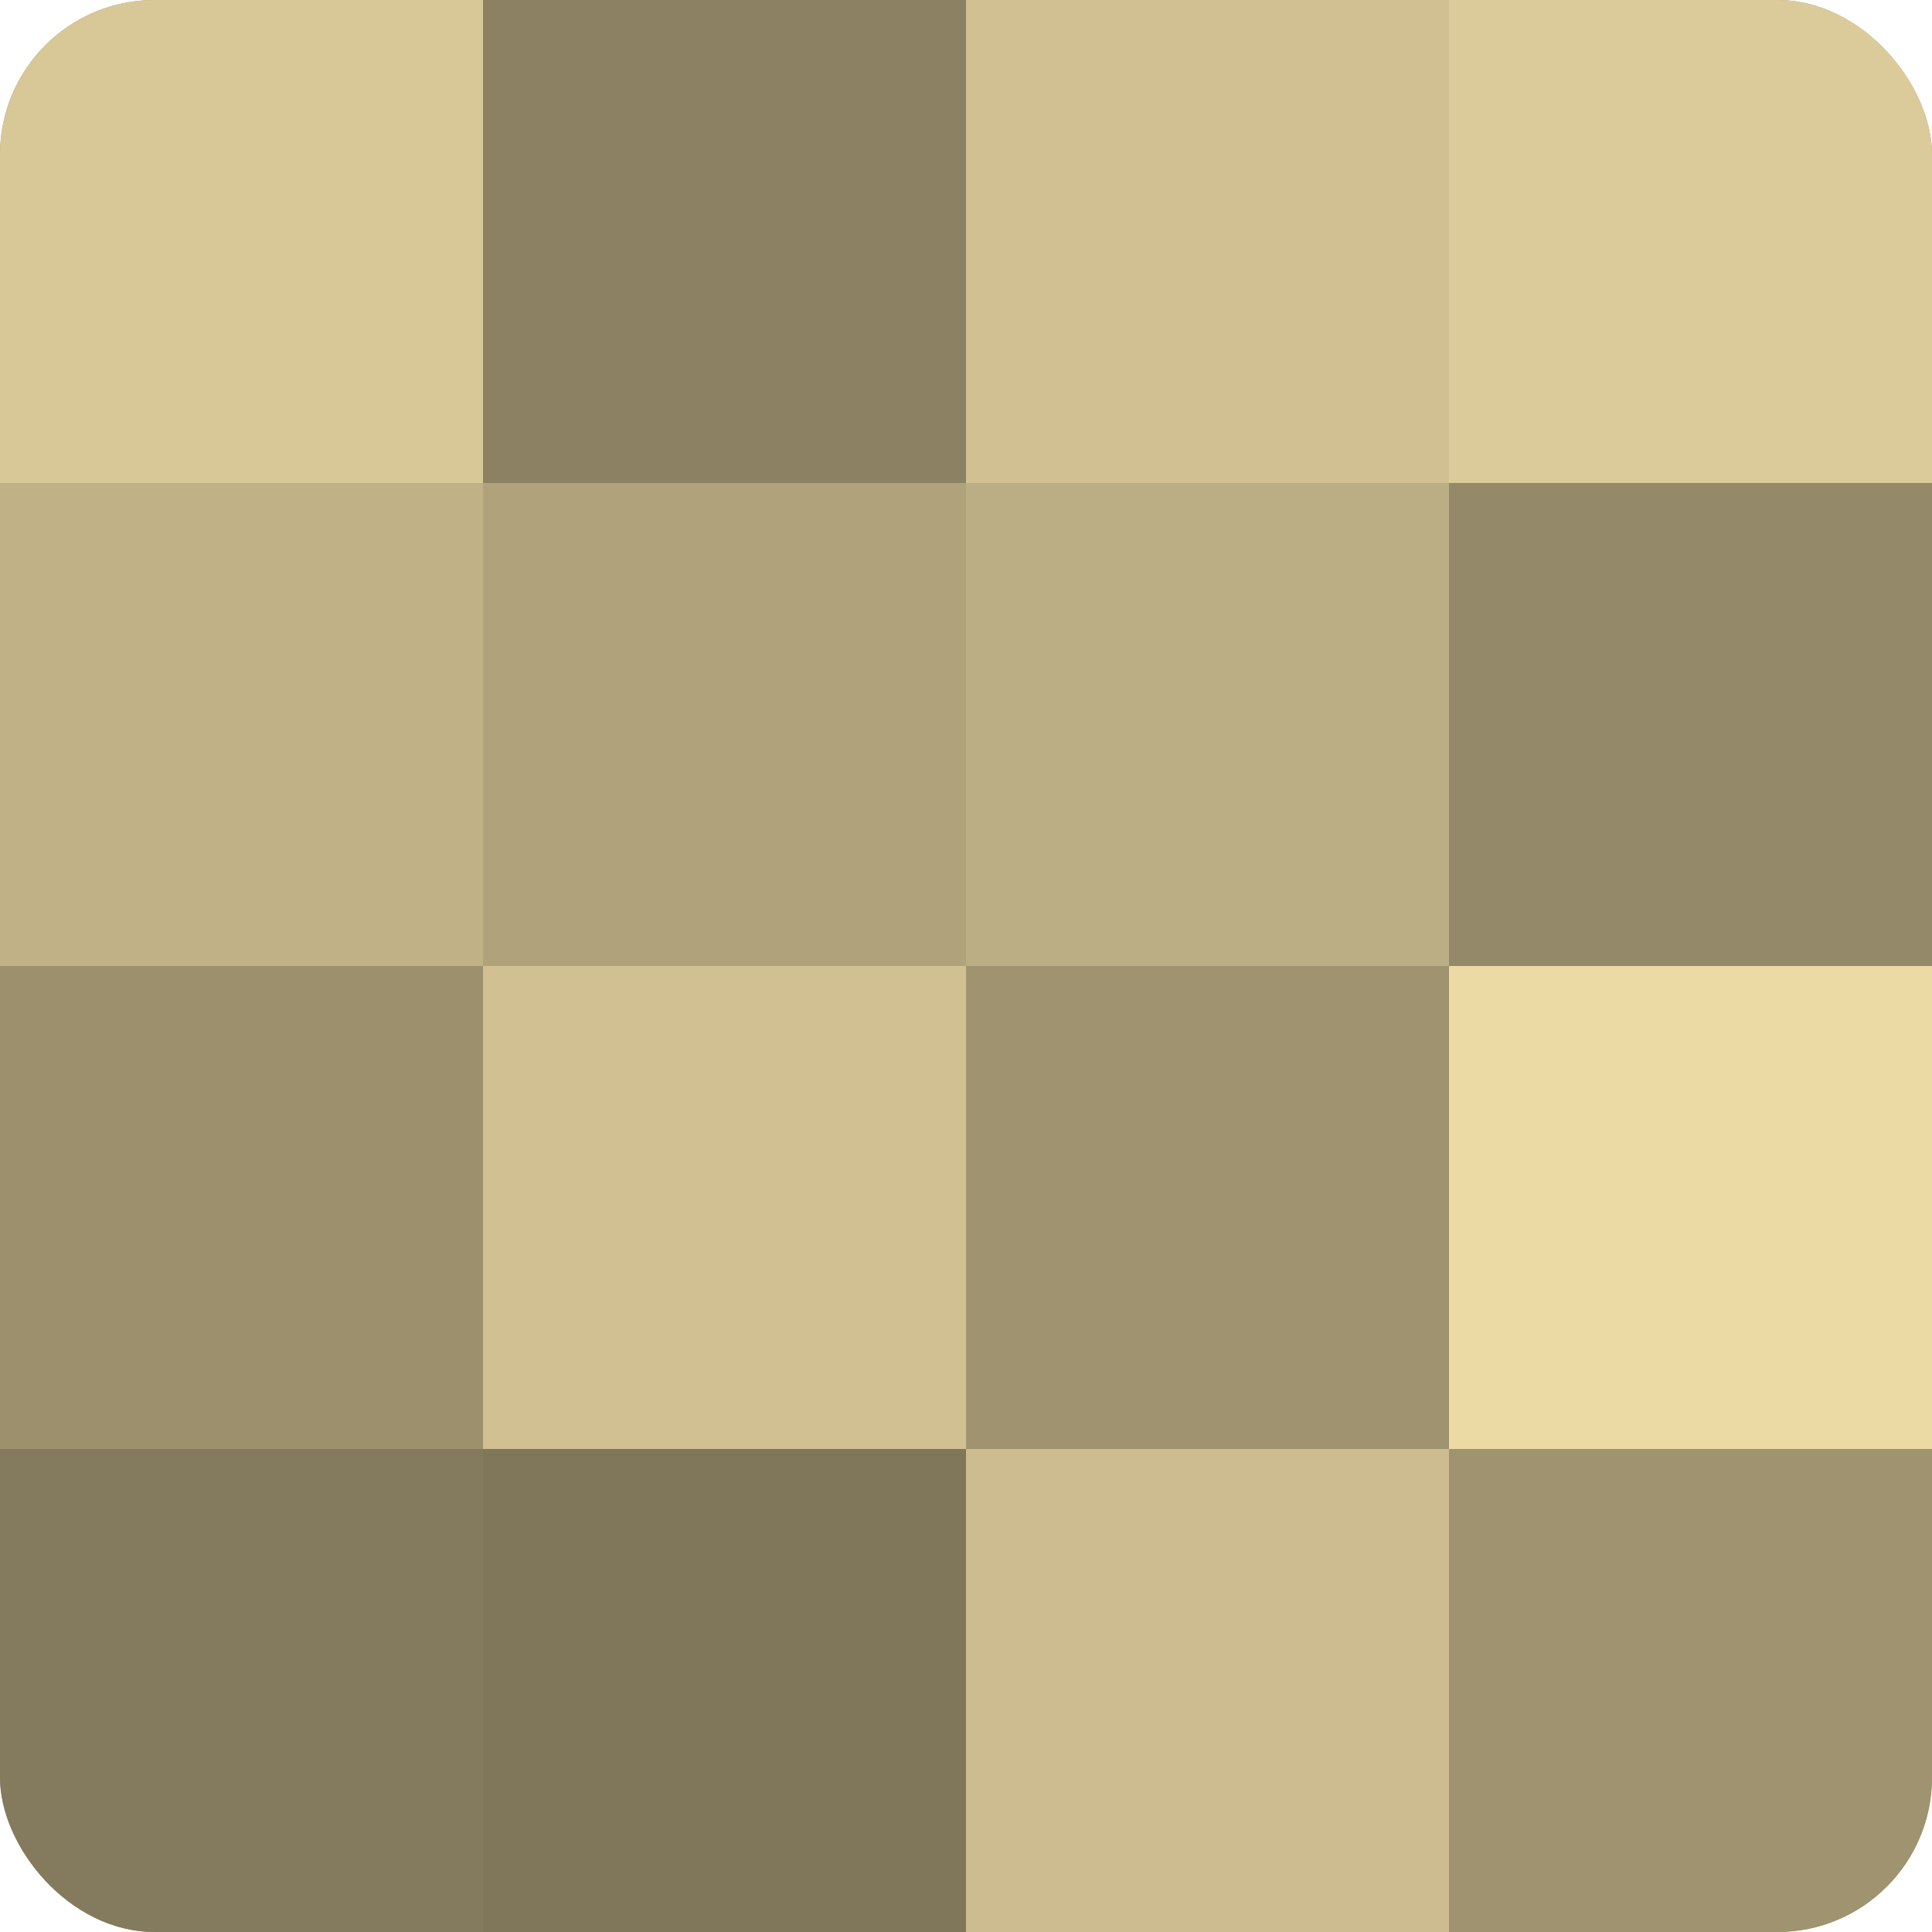
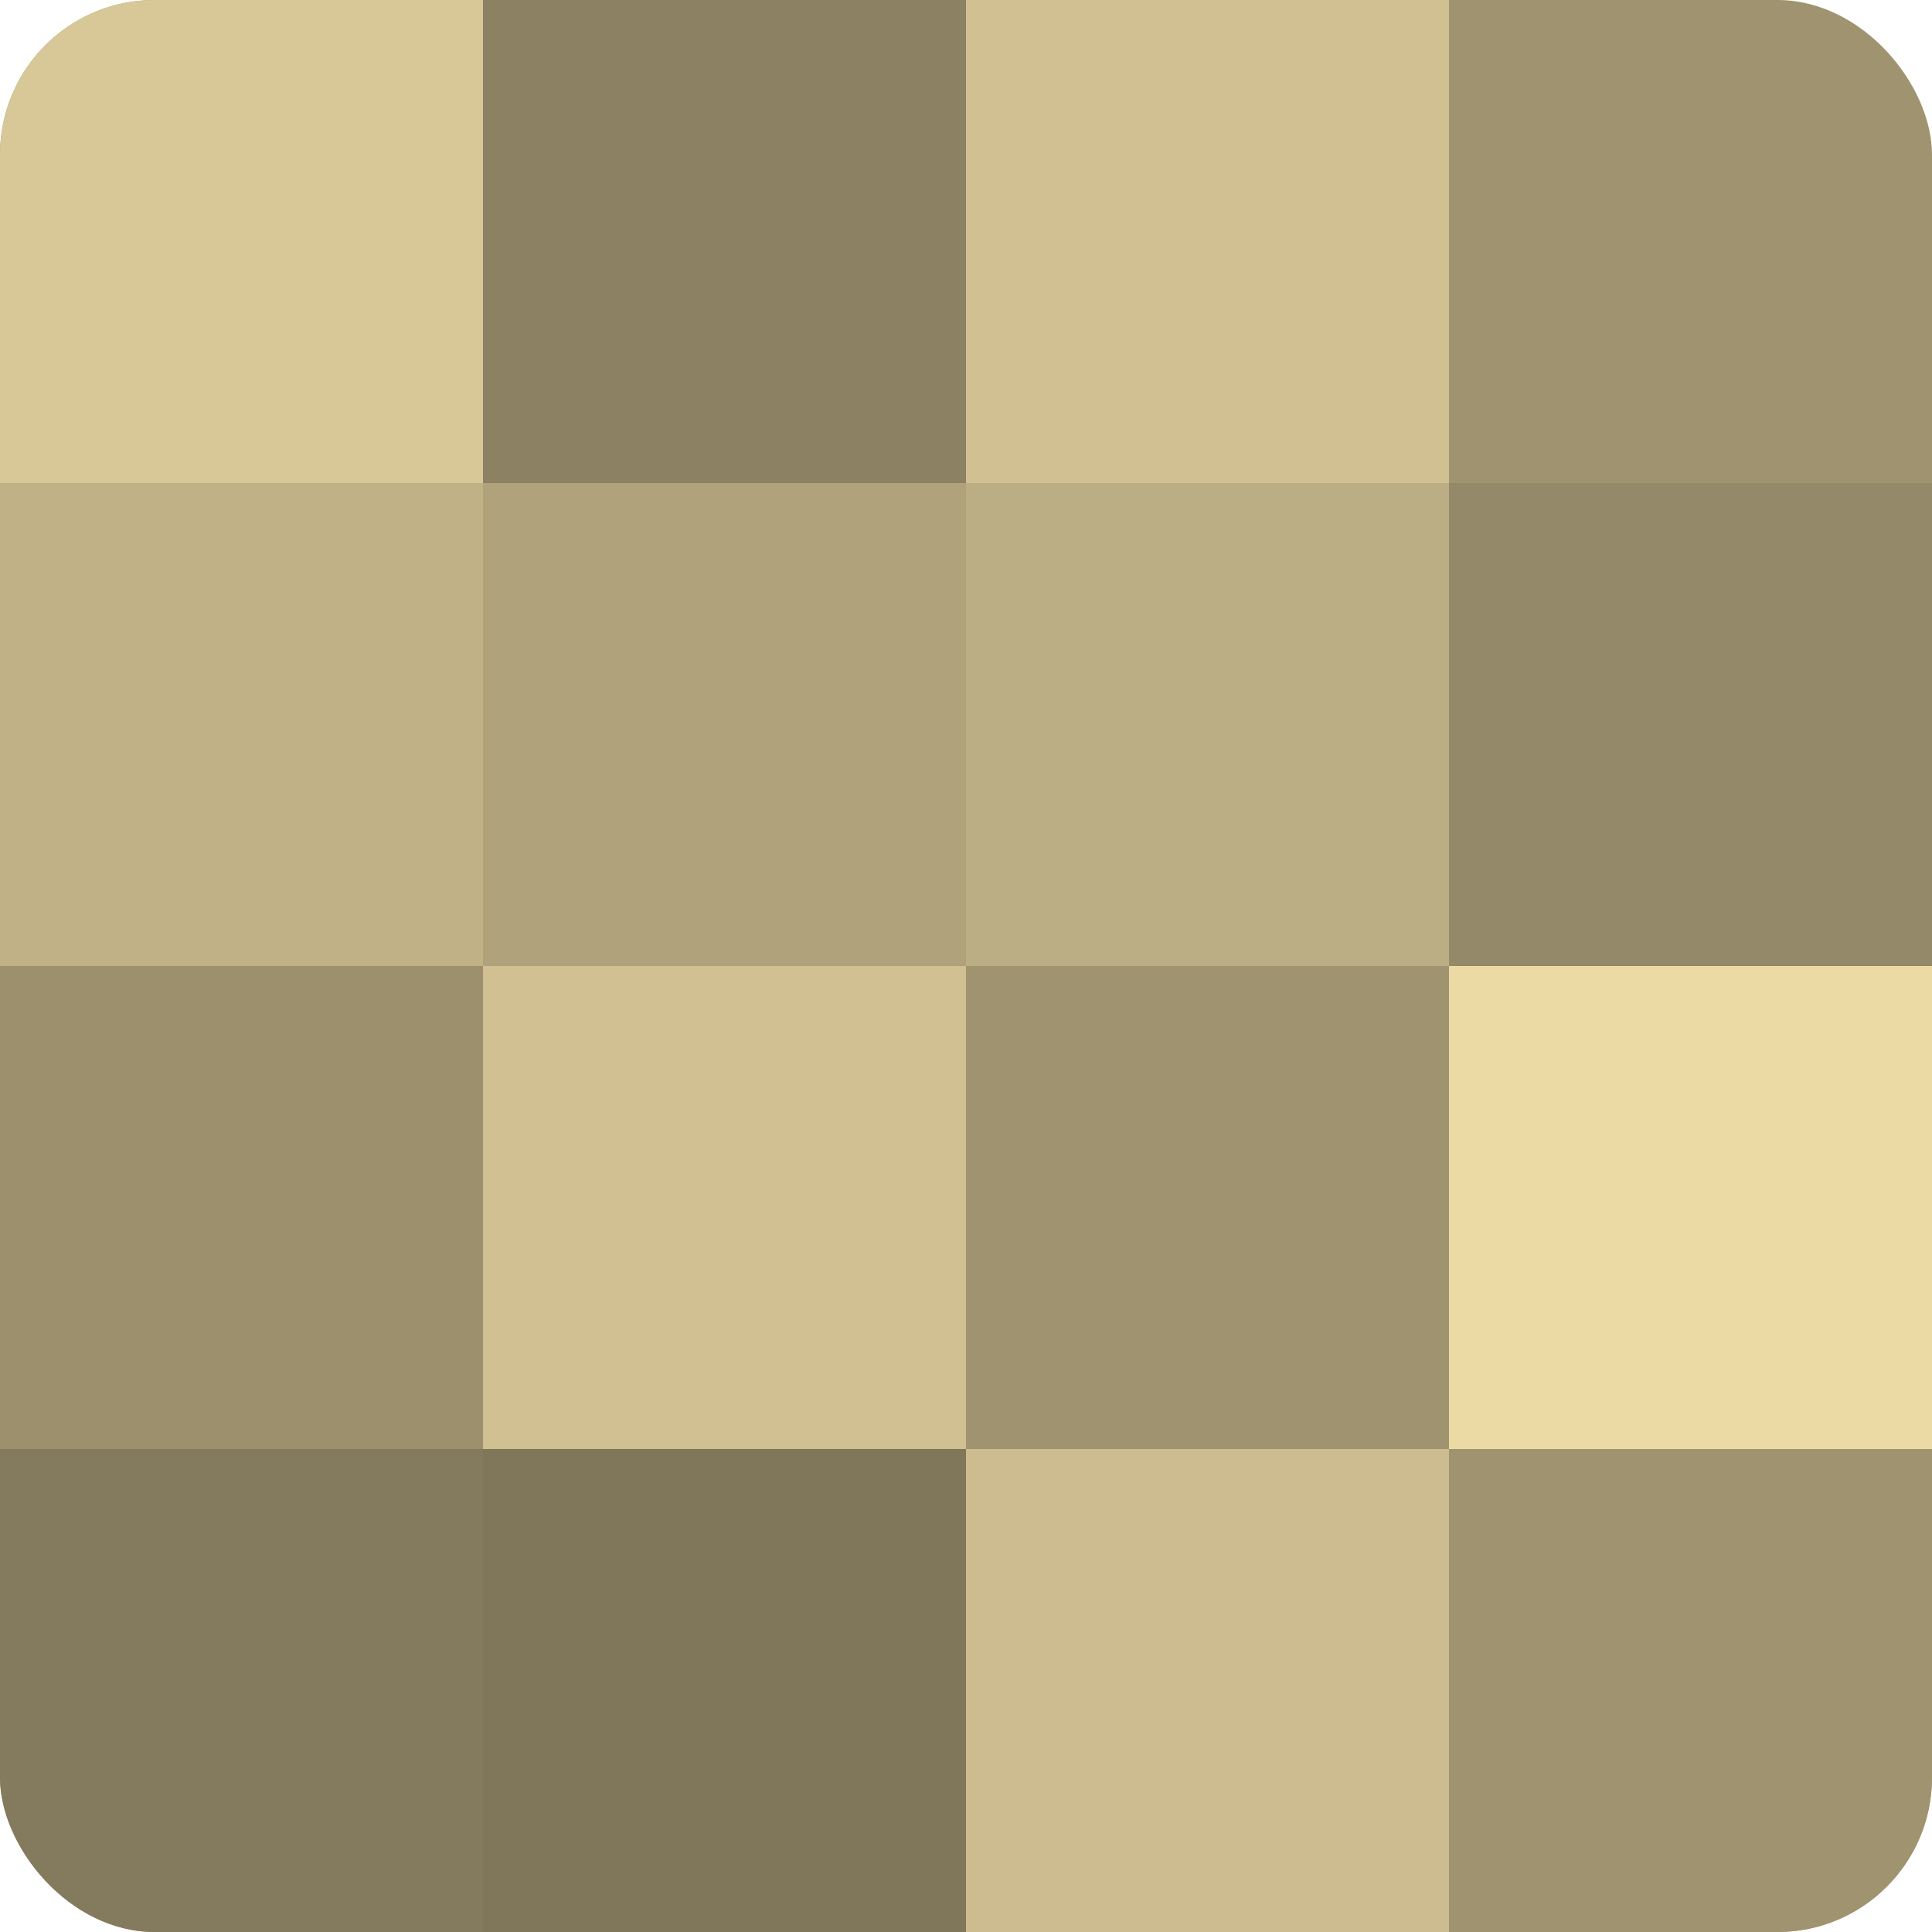
<svg xmlns="http://www.w3.org/2000/svg" width="60" height="60" viewBox="0 0 100 100" preserveAspectRatio="xMidYMid meet">
  <defs>
    <clipPath id="c" width="100" height="100">
      <rect width="100" height="100" rx="8" ry="8" />
    </clipPath>
  </defs>
  <g clip-path="url(#c)">
    <rect width="100" height="100" fill="#a09470" />
    <rect width="25" height="25" fill="#d8c897" />
    <rect y="25" width="25" height="25" fill="#c0b186" />
    <rect y="50" width="25" height="25" fill="#9c906d" />
    <rect y="75" width="25" height="25" fill="#847a5d" />
    <rect x="25" width="25" height="25" fill="#8c8162" />
    <rect x="25" y="25" width="25" height="25" fill="#b0a37b" />
    <rect x="25" y="50" width="25" height="25" fill="#d0c092" />
    <rect x="25" y="75" width="25" height="25" fill="#80765a" />
    <rect x="50" width="25" height="25" fill="#d0c092" />
    <rect x="50" y="25" width="25" height="25" fill="#bcae84" />
    <rect x="50" y="50" width="25" height="25" fill="#a09470" />
    <rect x="50" y="75" width="25" height="25" fill="#ccbc8f" />
-     <rect x="75" width="25" height="25" fill="#dccb9a" />
    <rect x="75" y="25" width="25" height="25" fill="#948968" />
    <rect x="75" y="50" width="25" height="25" fill="#ecdaa5" />
    <rect x="75" y="75" width="25" height="25" fill="#a09470" />
  </g>
</svg>